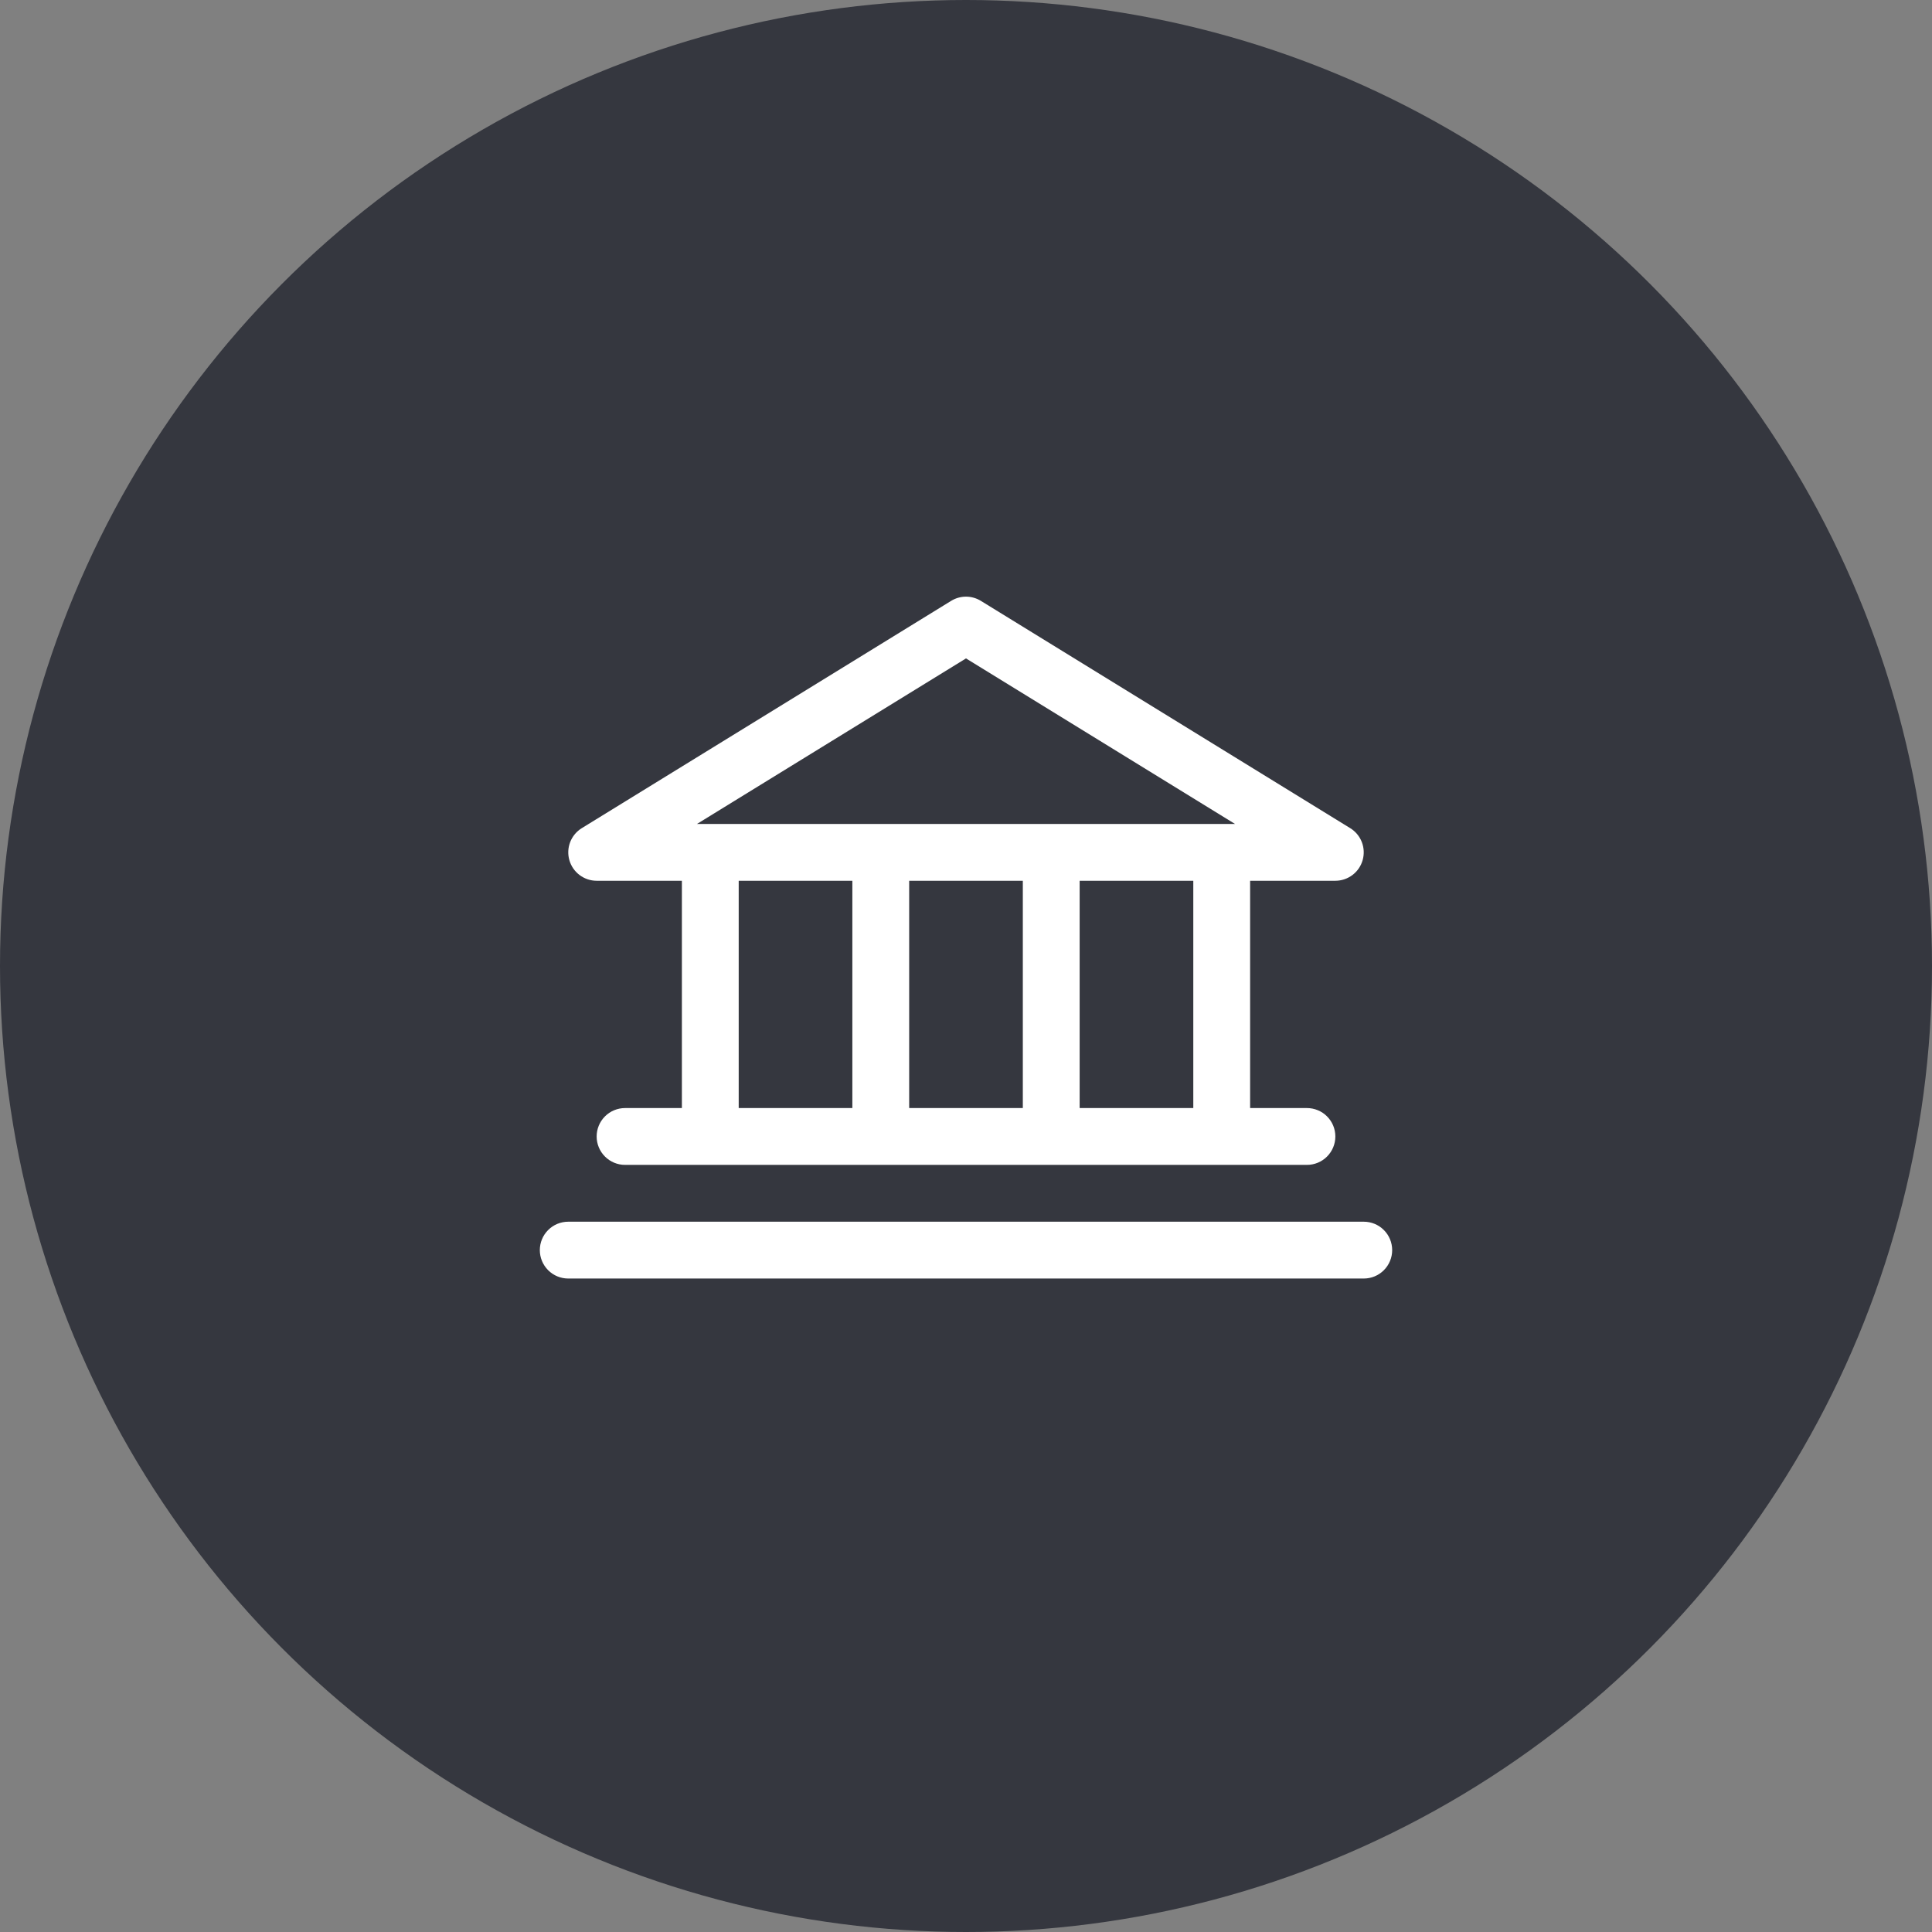
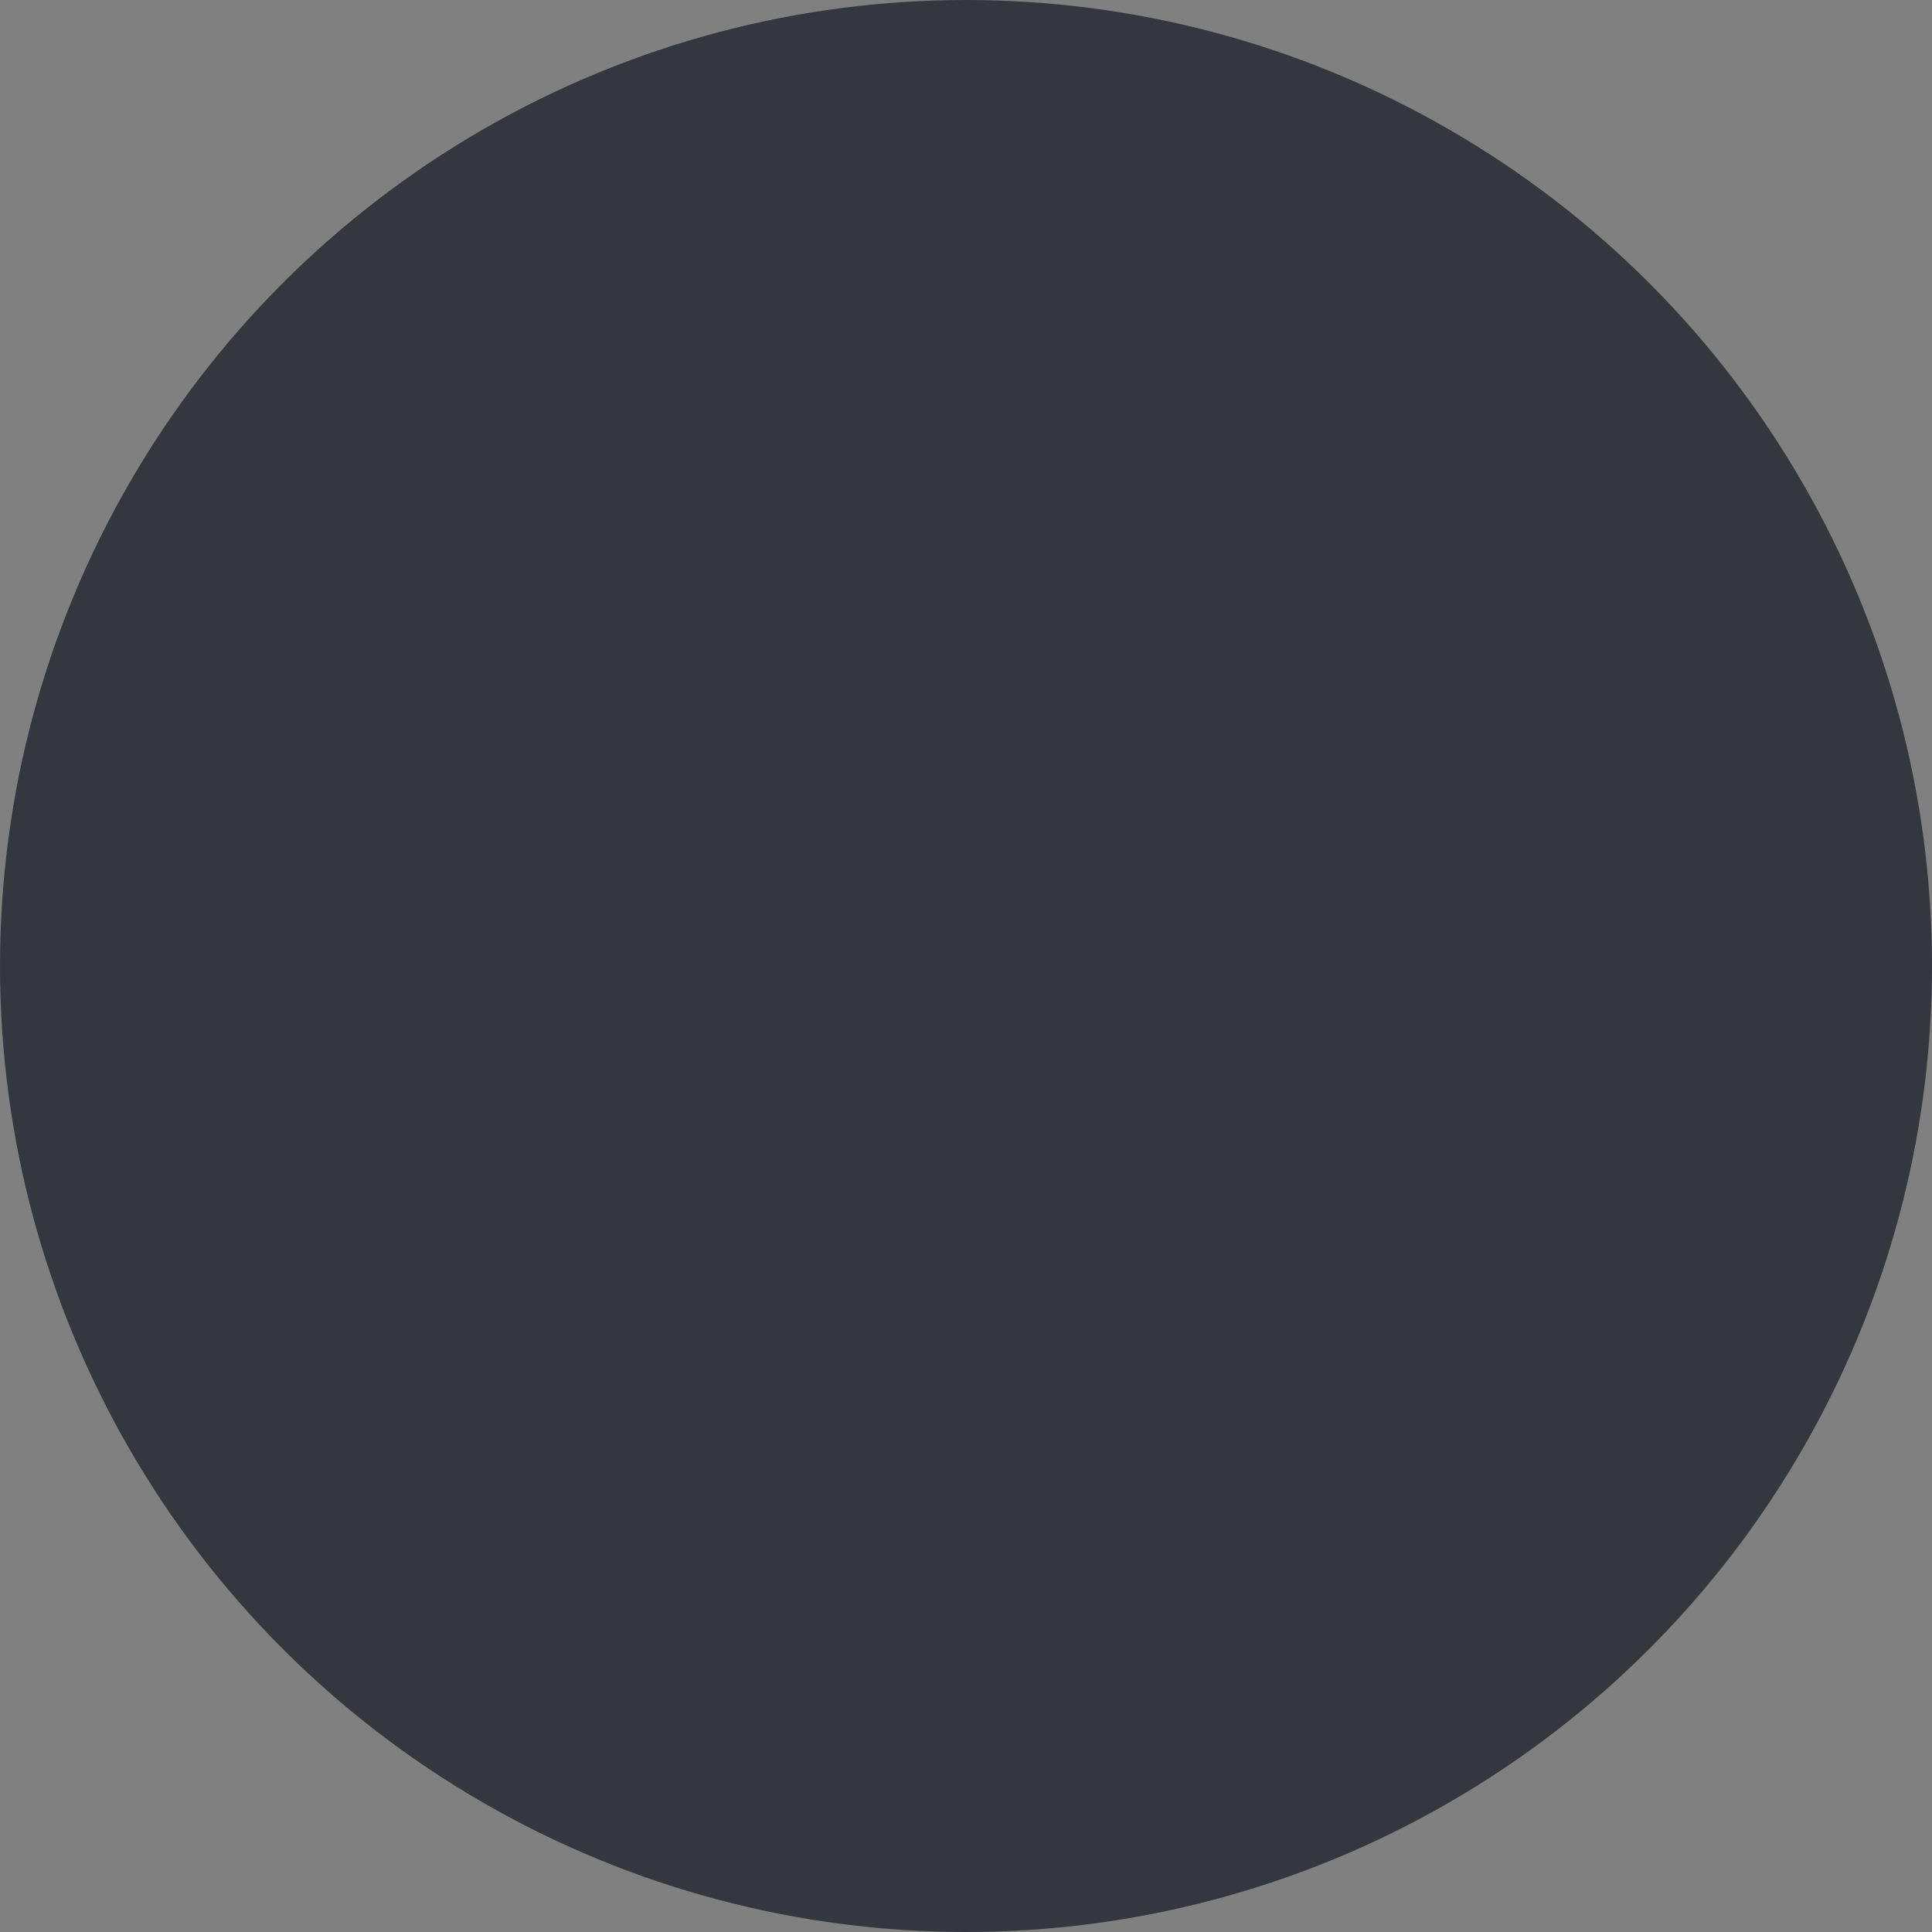
<svg xmlns="http://www.w3.org/2000/svg" width="68" height="68" viewBox="0 0 68 68" fill="none">
  <rect x="0" y="0" width="68" height="68" fill="#808080" stroke="none" />
  <circle cx="34" cy="34" r="34" fill="#35373F" />
-   <path d="M21 31H24V39H22C21.735 39 21.48 39.105 21.293 39.293C21.105 39.48 21 39.735 21 40C21 40.265 21.105 40.519 21.293 40.707C21.48 40.895 21.735 41 22 41H46C46.265 41 46.52 40.895 46.707 40.707C46.895 40.519 47 40.265 47 40C47 39.735 46.895 39.48 46.707 39.293C46.52 39.105 46.265 39 46 39H44V31H47C47.218 31 47.429 30.928 47.603 30.797C47.776 30.666 47.902 30.482 47.961 30.272C48.02 30.063 48.01 29.84 47.931 29.637C47.852 29.434 47.709 29.263 47.524 29.149L34.524 21.149C34.366 21.052 34.185 21 34 21C33.815 21 33.634 21.052 33.476 21.149L20.476 29.149C20.291 29.263 20.148 29.434 20.069 29.637C19.99 29.84 19.98 30.063 20.039 30.272C20.098 30.482 20.224 30.666 20.397 30.797C20.571 30.928 20.782 31 21 31ZM26 31H30V39H26V31ZM36 31V39H32V31H36ZM42 39H38V31H42V39ZM34 23.174L43.468 29H24.532L34 23.174ZM49 44C49 44.265 48.895 44.519 48.707 44.707C48.52 44.895 48.265 45 48 45H20C19.735 45 19.48 44.895 19.293 44.707C19.105 44.519 19 44.265 19 44C19 43.735 19.105 43.48 19.293 43.293C19.48 43.105 19.735 43 20 43H48C48.265 43 48.52 43.105 48.707 43.293C48.895 43.48 49 43.735 49 44Z" fill="white" />
</svg>